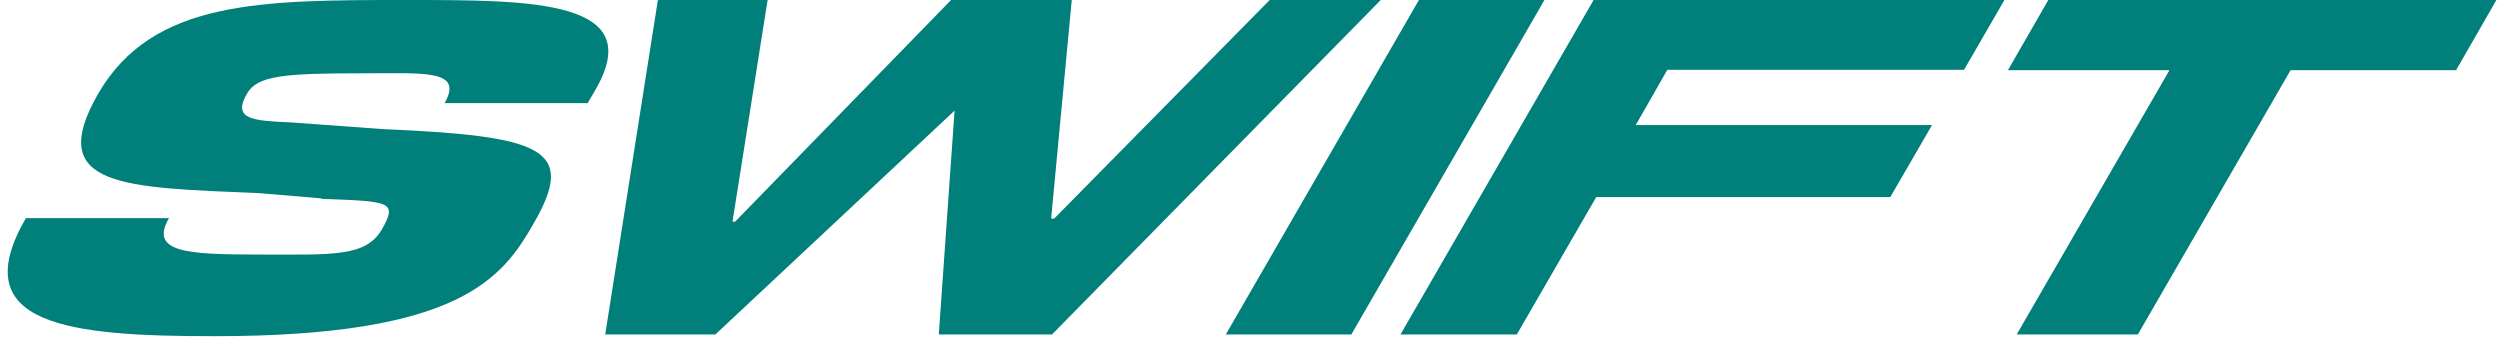
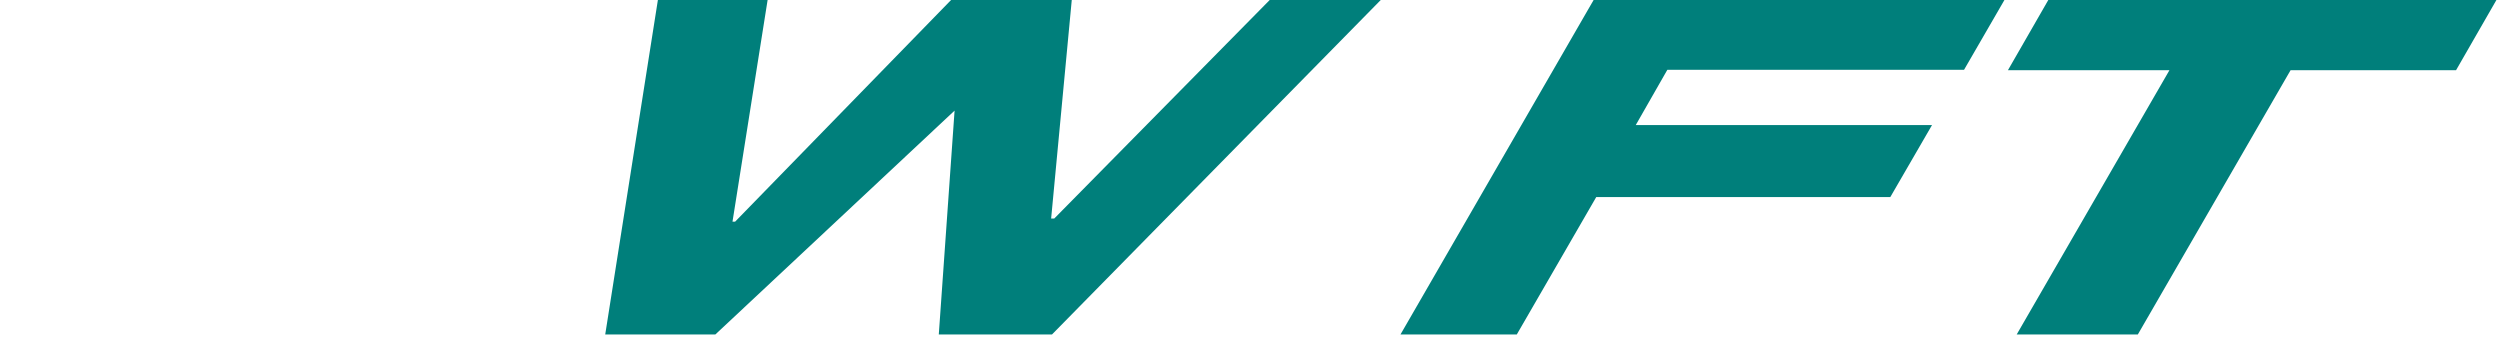
<svg xmlns="http://www.w3.org/2000/svg" width="174" height="24" viewBox="0 0 174 24" fill="none">
  <g clip-path="url(#clip0_173_38973)">
    <path d="M142.562 -0L139.752 4.887H150.993L140.363 23.277H148.794L159.424 4.887H170.941L173.751 -0H142.562Z" fill="#007F7B" />
    <path d="M110.916 -0L97.475 23.277H105.57L111.099 13.715H131.566L134.468 8.706H113.848L116.048 4.857H136.698L139.508 -0H110.916Z" fill="#007F7B" />
-     <path d="M98.758 -0L85.317 23.277H94.054L107.494 -0H98.758Z" fill="#007F7B" />
    <path d="M88.372 -0L73.373 15.212H73.159L74.595 -0H66.195L51.166 15.426H50.982L53.426 -0H45.789L42.124 23.277H49.791L66.439 7.698L65.34 23.277H73.221L96.1 -0H88.372Z" fill="#007F7B" />
-     <path d="M22.36 13.807L18.022 13.441C8.675 13.043 3.054 13.074 6.842 6.506C10.63 -0 18.144 -0 28.317 -0C37.084 -0 45.056 -0 41.452 6.231L40.902 7.178H30.944C32.288 4.826 29.508 5.101 25.354 5.101C19.763 5.101 17.93 5.254 17.197 6.506C16.128 8.339 17.625 8.4 20.283 8.522L26.575 8.981C37.786 9.469 40.169 10.325 37.145 15.548C34.976 19.336 32.043 23.399 14.937 23.399C4.887 23.399 -2.536 22.666 1.802 15.182H11.76C10.385 17.564 12.982 17.717 18.053 17.717C23.123 17.717 25.445 17.9 26.575 15.976C27.706 13.99 27.125 14.021 22.36 13.838" fill="#007F7B" />
  </g>
  <defs>
    <clipPath id="clip0_173_38973">
      <rect width="173.202" height="23.399" fill="white" transform="translate(0.549)" />
    </clipPath>
  </defs>
</svg>